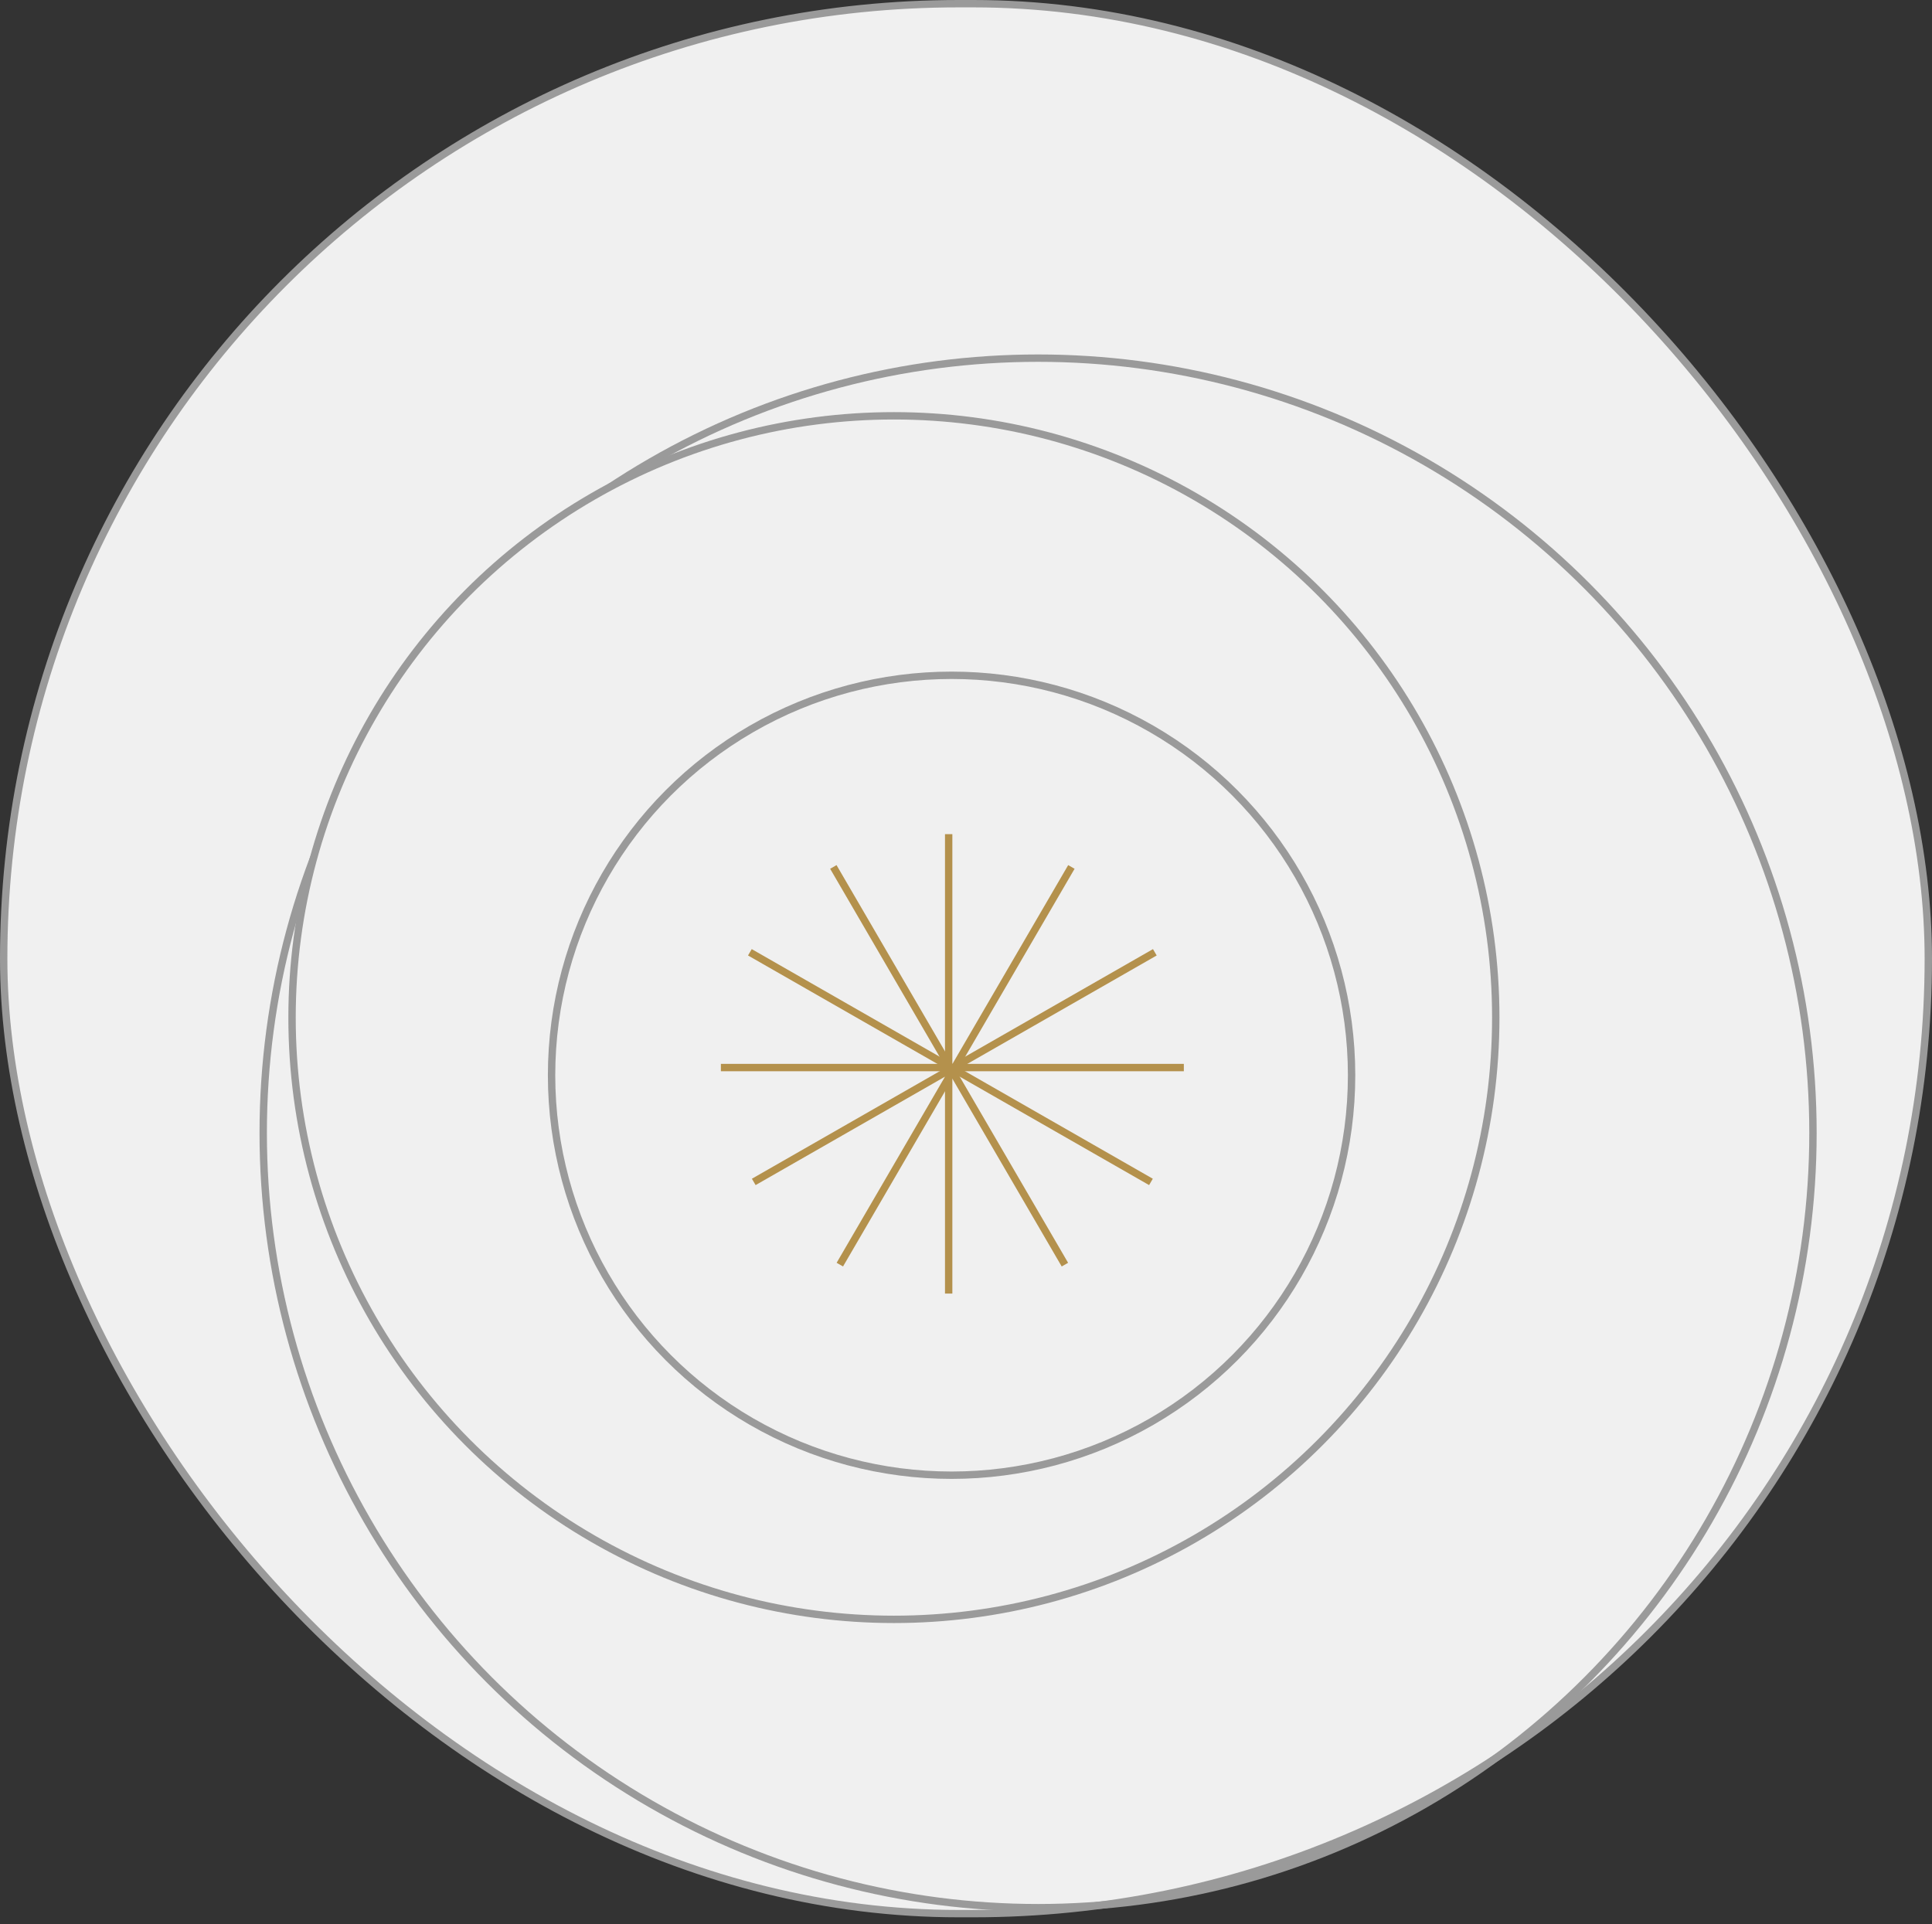
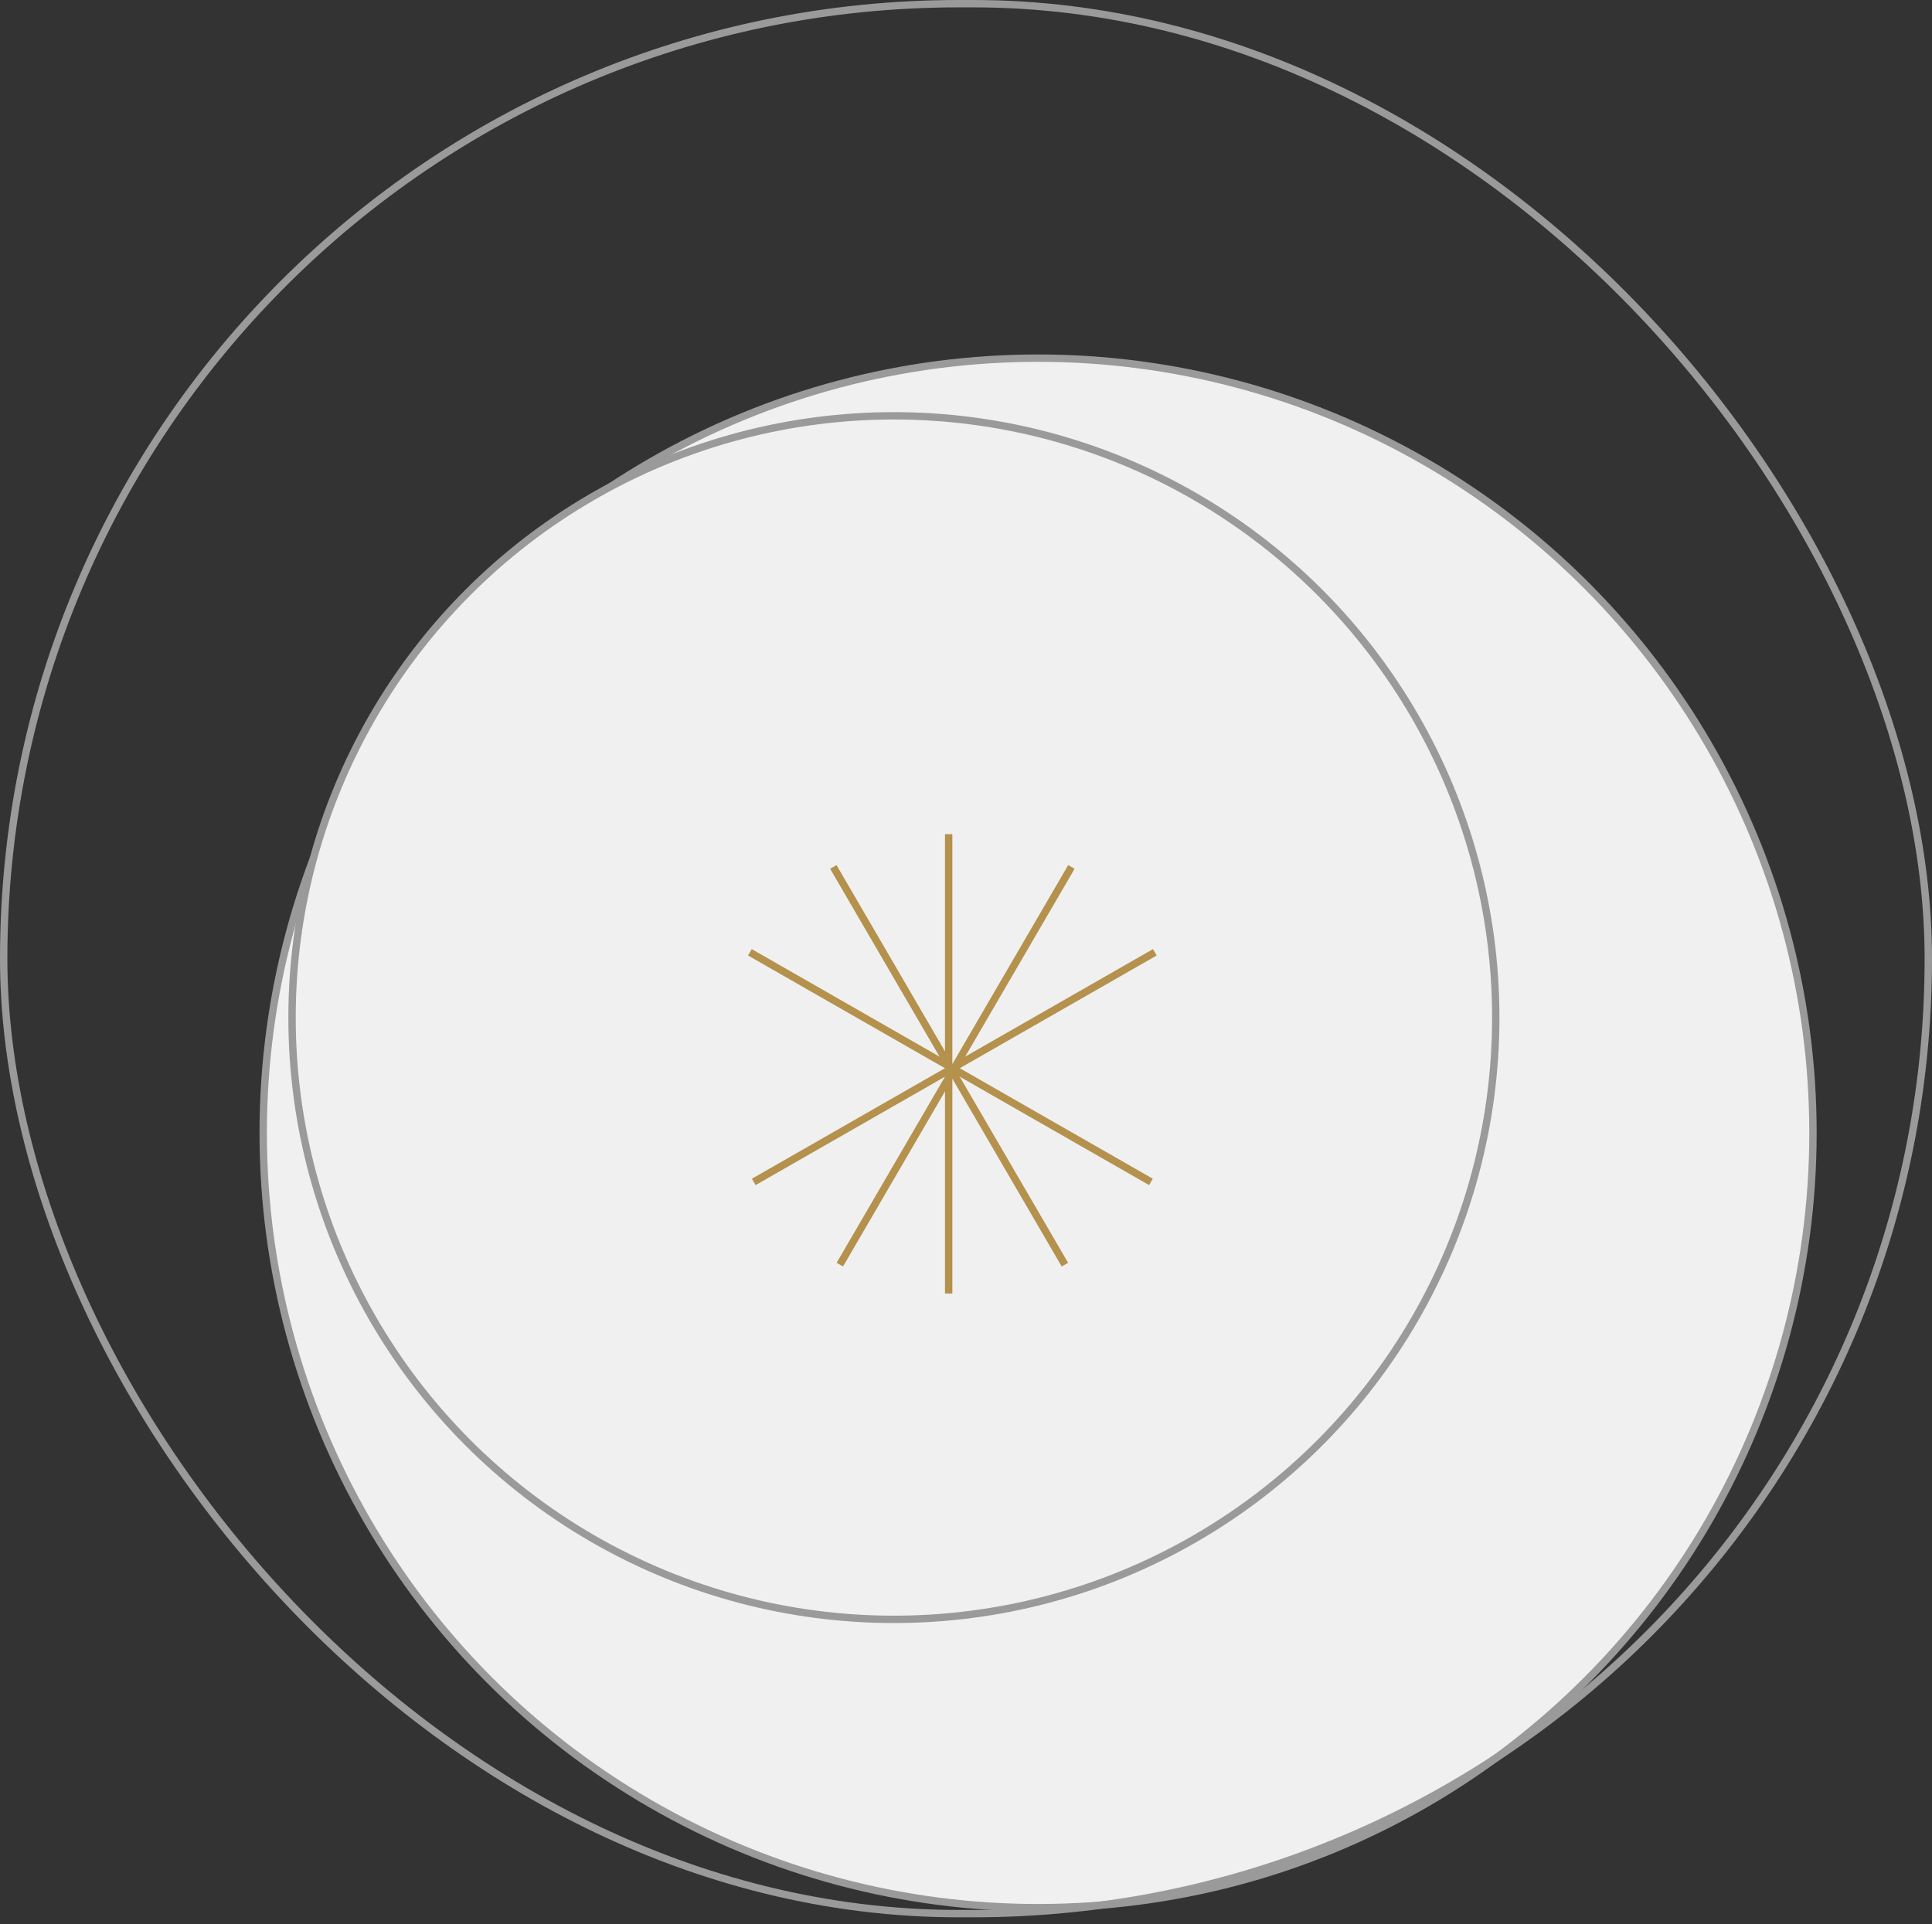
<svg xmlns="http://www.w3.org/2000/svg" width="262" height="261" viewBox="0 0 262 261" fill="none">
  <rect x="0" y="0" width="262" height="261" fill="#333333" stroke="none" />
-   <rect x="261.5" y="259.545" width="261" height="259.045" rx="129.522" transform="rotate(-180 261.5 259.545)" fill="#F0F0F0" />
  <circle cx="140.776" cy="153.657" r="105.082" transform="rotate(-180 140.776 153.657)" fill="#F0F0F0" stroke="#9A9A9A" />
  <circle cx="121.223" cy="138.015" r="81.619" transform="rotate(-180 121.223 138.015)" fill="#F0F0F0" stroke="#9A9A9A" />
-   <circle cx="129.044" cy="145.836" r="54.246" transform="rotate(-180 129.044 145.836)" fill="#F0F0F0" stroke="#9A9A9A" />
  <line x1="128.65" y1="175.448" x2="128.65" y2="113.137" stroke="#B4914C" />
  <line y1="-0.5" x2="62.429" y2="-0.5" transform="matrix(-0.503 -0.864 0.868 -0.497 144.846 171.274)" stroke="#B4914C" />
  <line y1="-0.5" x2="62.429" y2="-0.5" transform="matrix(0.503 -0.864 -0.868 -0.497 113.456 171.274)" stroke="#B4914C" />
  <line y1="-0.5" x2="62.663" y2="-0.5" transform="matrix(-0.868 -0.497 0.503 -0.864 156.334 159.871)" stroke="#B4914C" />
  <line y1="-0.5" x2="62.663" y2="-0.5" transform="matrix(0.868 -0.497 -0.503 -0.864 101.965 159.871)" stroke="#B4914C" />
-   <line x1="160.541" y1="144.793" x2="97.76" y2="144.793" stroke="#B4914C" />
  <rect x="261.5" y="259.545" width="261" height="259.045" rx="129.522" transform="rotate(-180 261.5 259.545)" stroke="#9A9A9A" />
</svg>